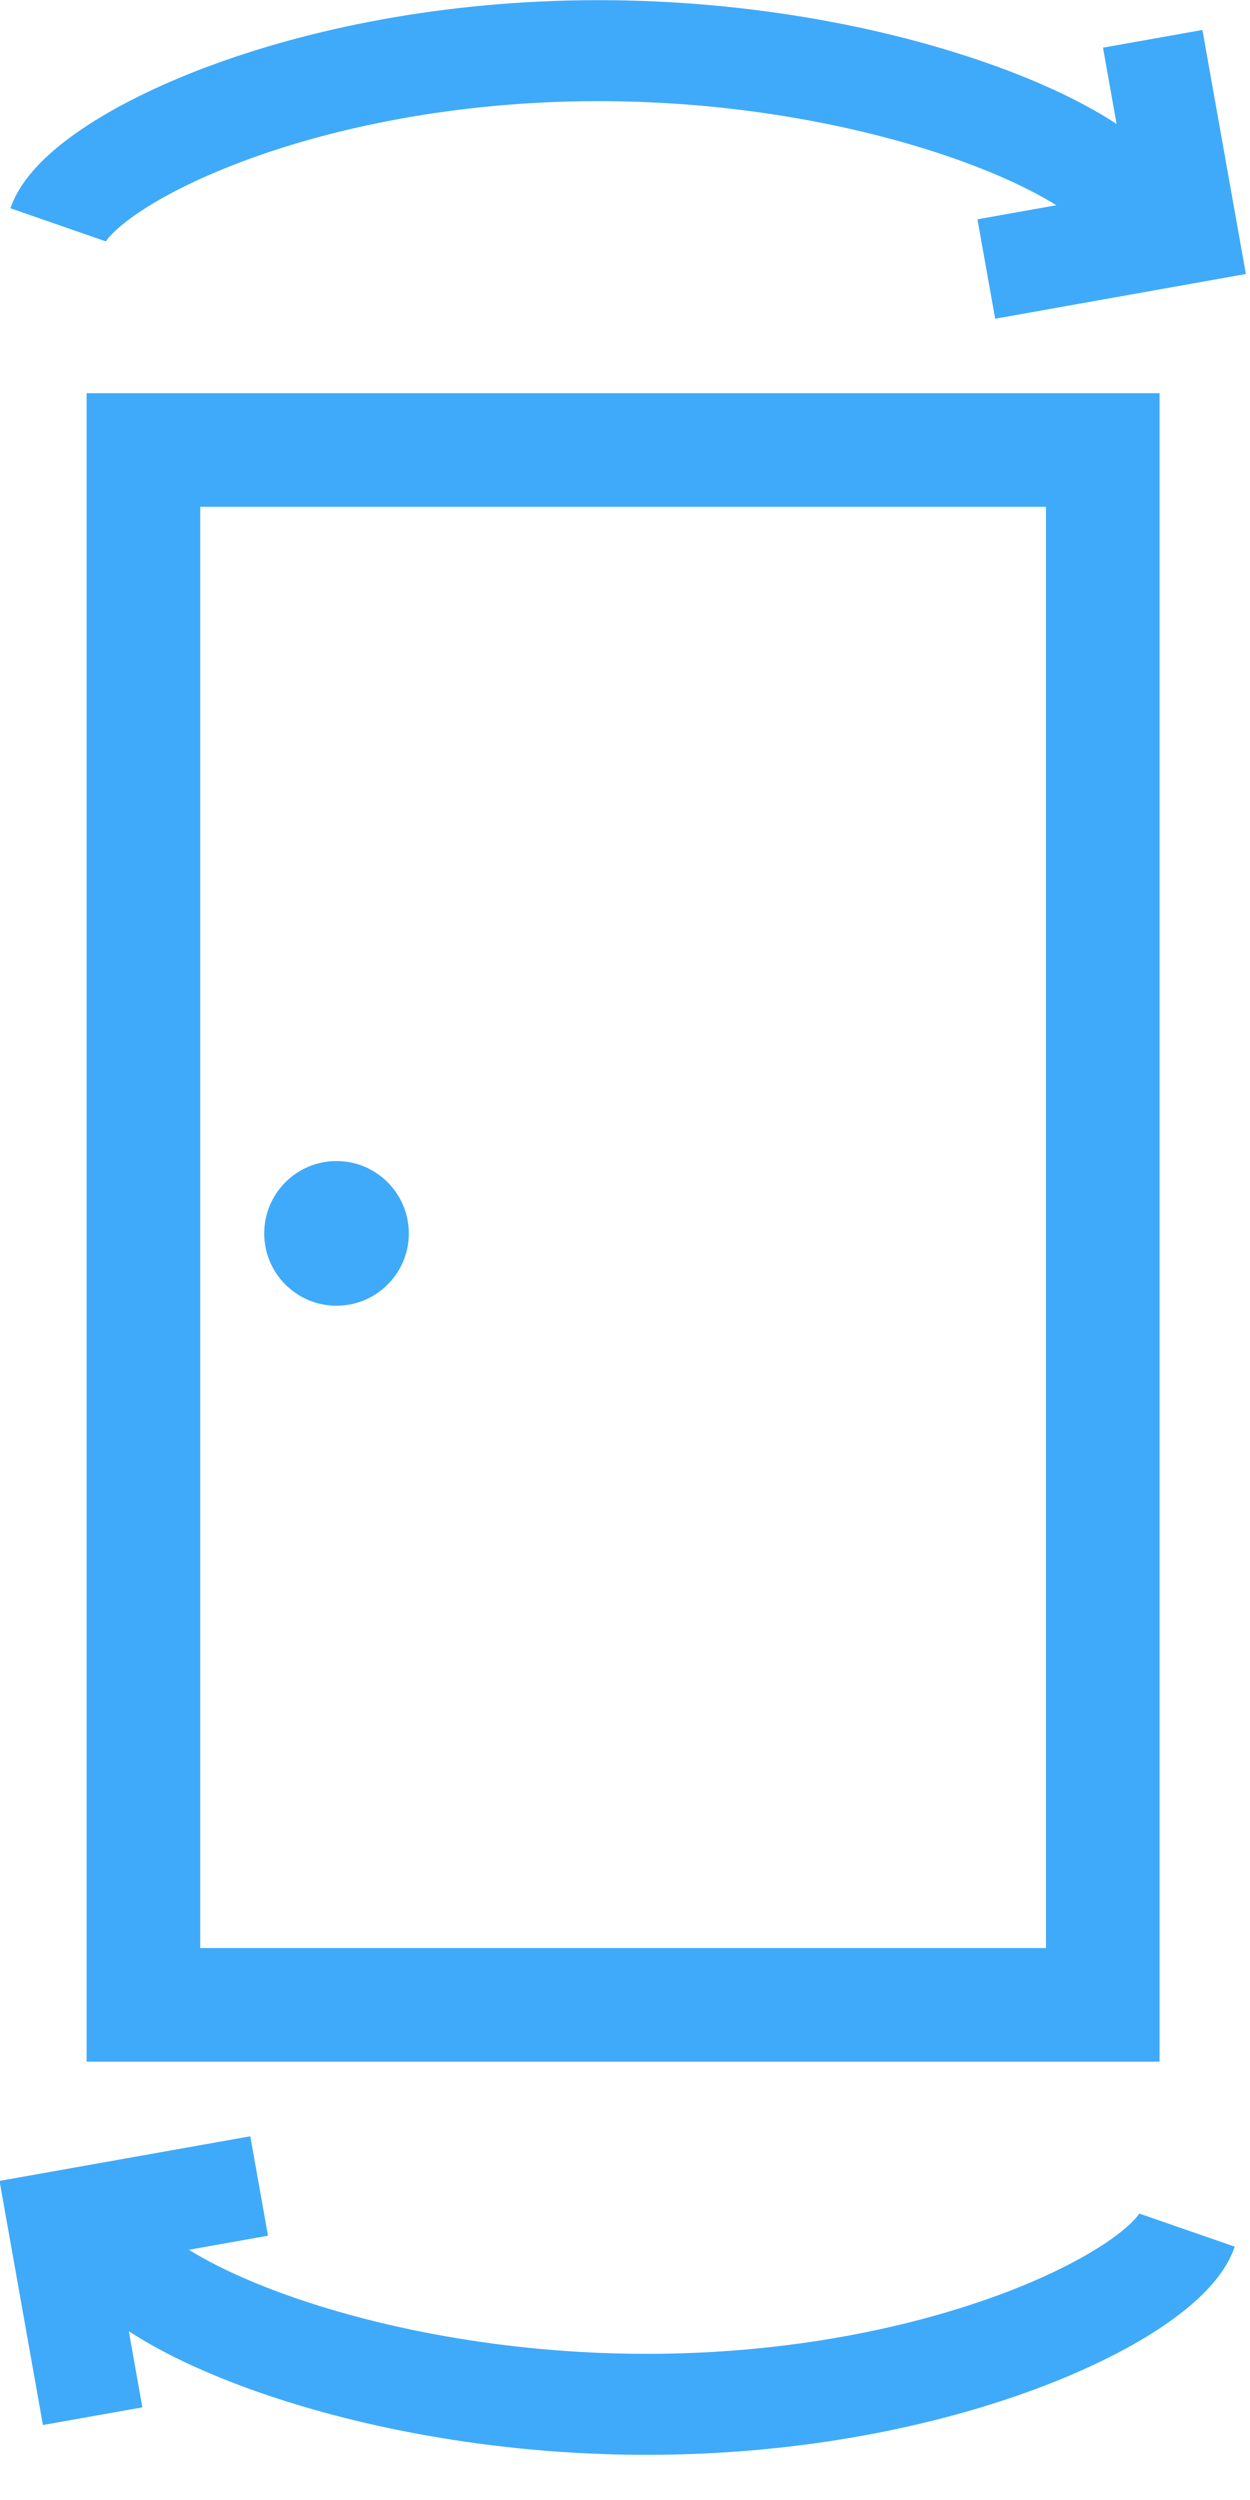
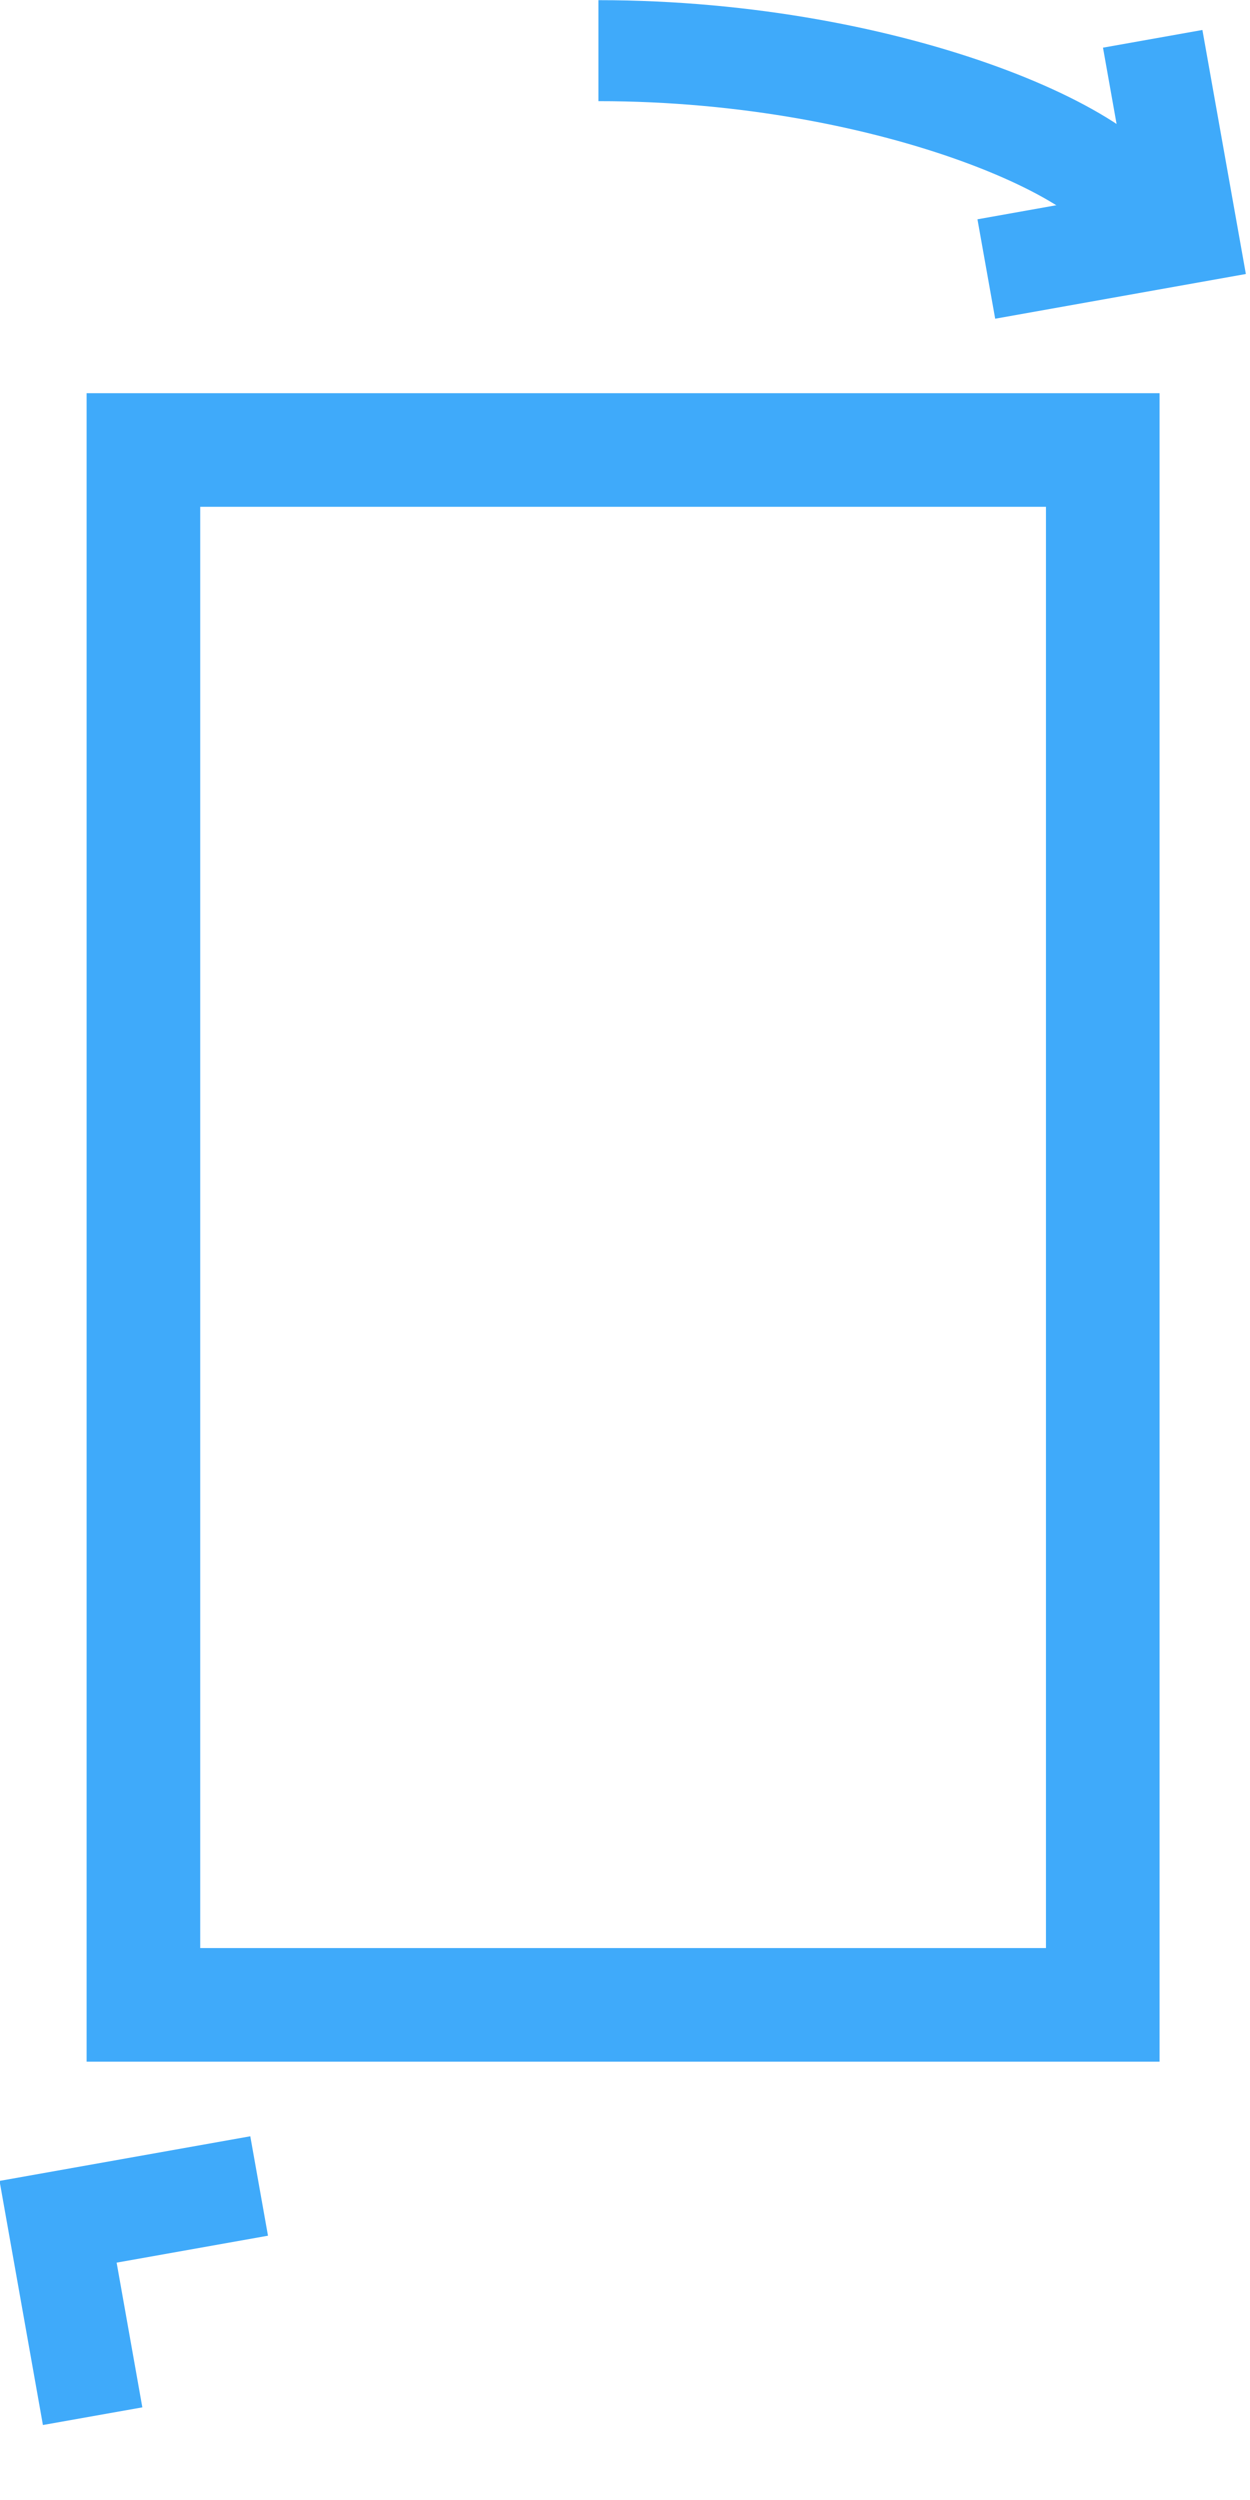
<svg xmlns="http://www.w3.org/2000/svg" width="19" height="38" viewBox="0 0 19 38" fill="none">
  <g clip-path="url(#clip0_427_3208)">
-     <path d="M1.617 33.898C1.617 34.85 5.295 36.546 9.83 36.546C14.366 36.546 17.714 34.85 18.044 33.898" stroke="#3FAAFA" stroke-width="1.535" stroke-miterlimit="10" />
    <path d="M3.939 33.227L0.883 33.771L1.408 36.726" stroke="#3FAAFA" stroke-width="1.535" stroke-miterlimit="10" />
-     <path d="M17.309 3.417C17.309 2.466 13.631 0.77 9.096 0.77C4.561 0.77 1.213 2.466 0.883 3.417" stroke="#3FAAFA" stroke-width="1.535" stroke-miterlimit="10" />
+     <path d="M17.309 3.417C17.309 2.466 13.631 0.77 9.096 0.77" stroke="#3FAAFA" stroke-width="1.535" stroke-miterlimit="10" />
    <path d="M14.992 4.089L18.047 3.544L17.521 0.59" stroke="#3FAAFA" stroke-width="1.535" stroke-miterlimit="10" />
    <path d="M16.762 6.84H2.18V30.474H16.762V6.84Z" stroke="#3FAAFA" stroke-width="1.727" stroke-miterlimit="10" />
-     <path d="M5.115 19.847C5.722 19.847 6.214 19.355 6.214 18.748C6.214 18.141 5.722 17.648 5.115 17.648C4.508 17.648 4.016 18.141 4.016 18.748C4.016 19.355 4.508 19.847 5.115 19.847Z" fill="#3FAAFA" />
  </g>
  <defs>
    <clipPath id="clip0_427_3208">
      <rect width="18.942" height="37.313" fill="white" />
    </clipPath>
  </defs>
</svg>